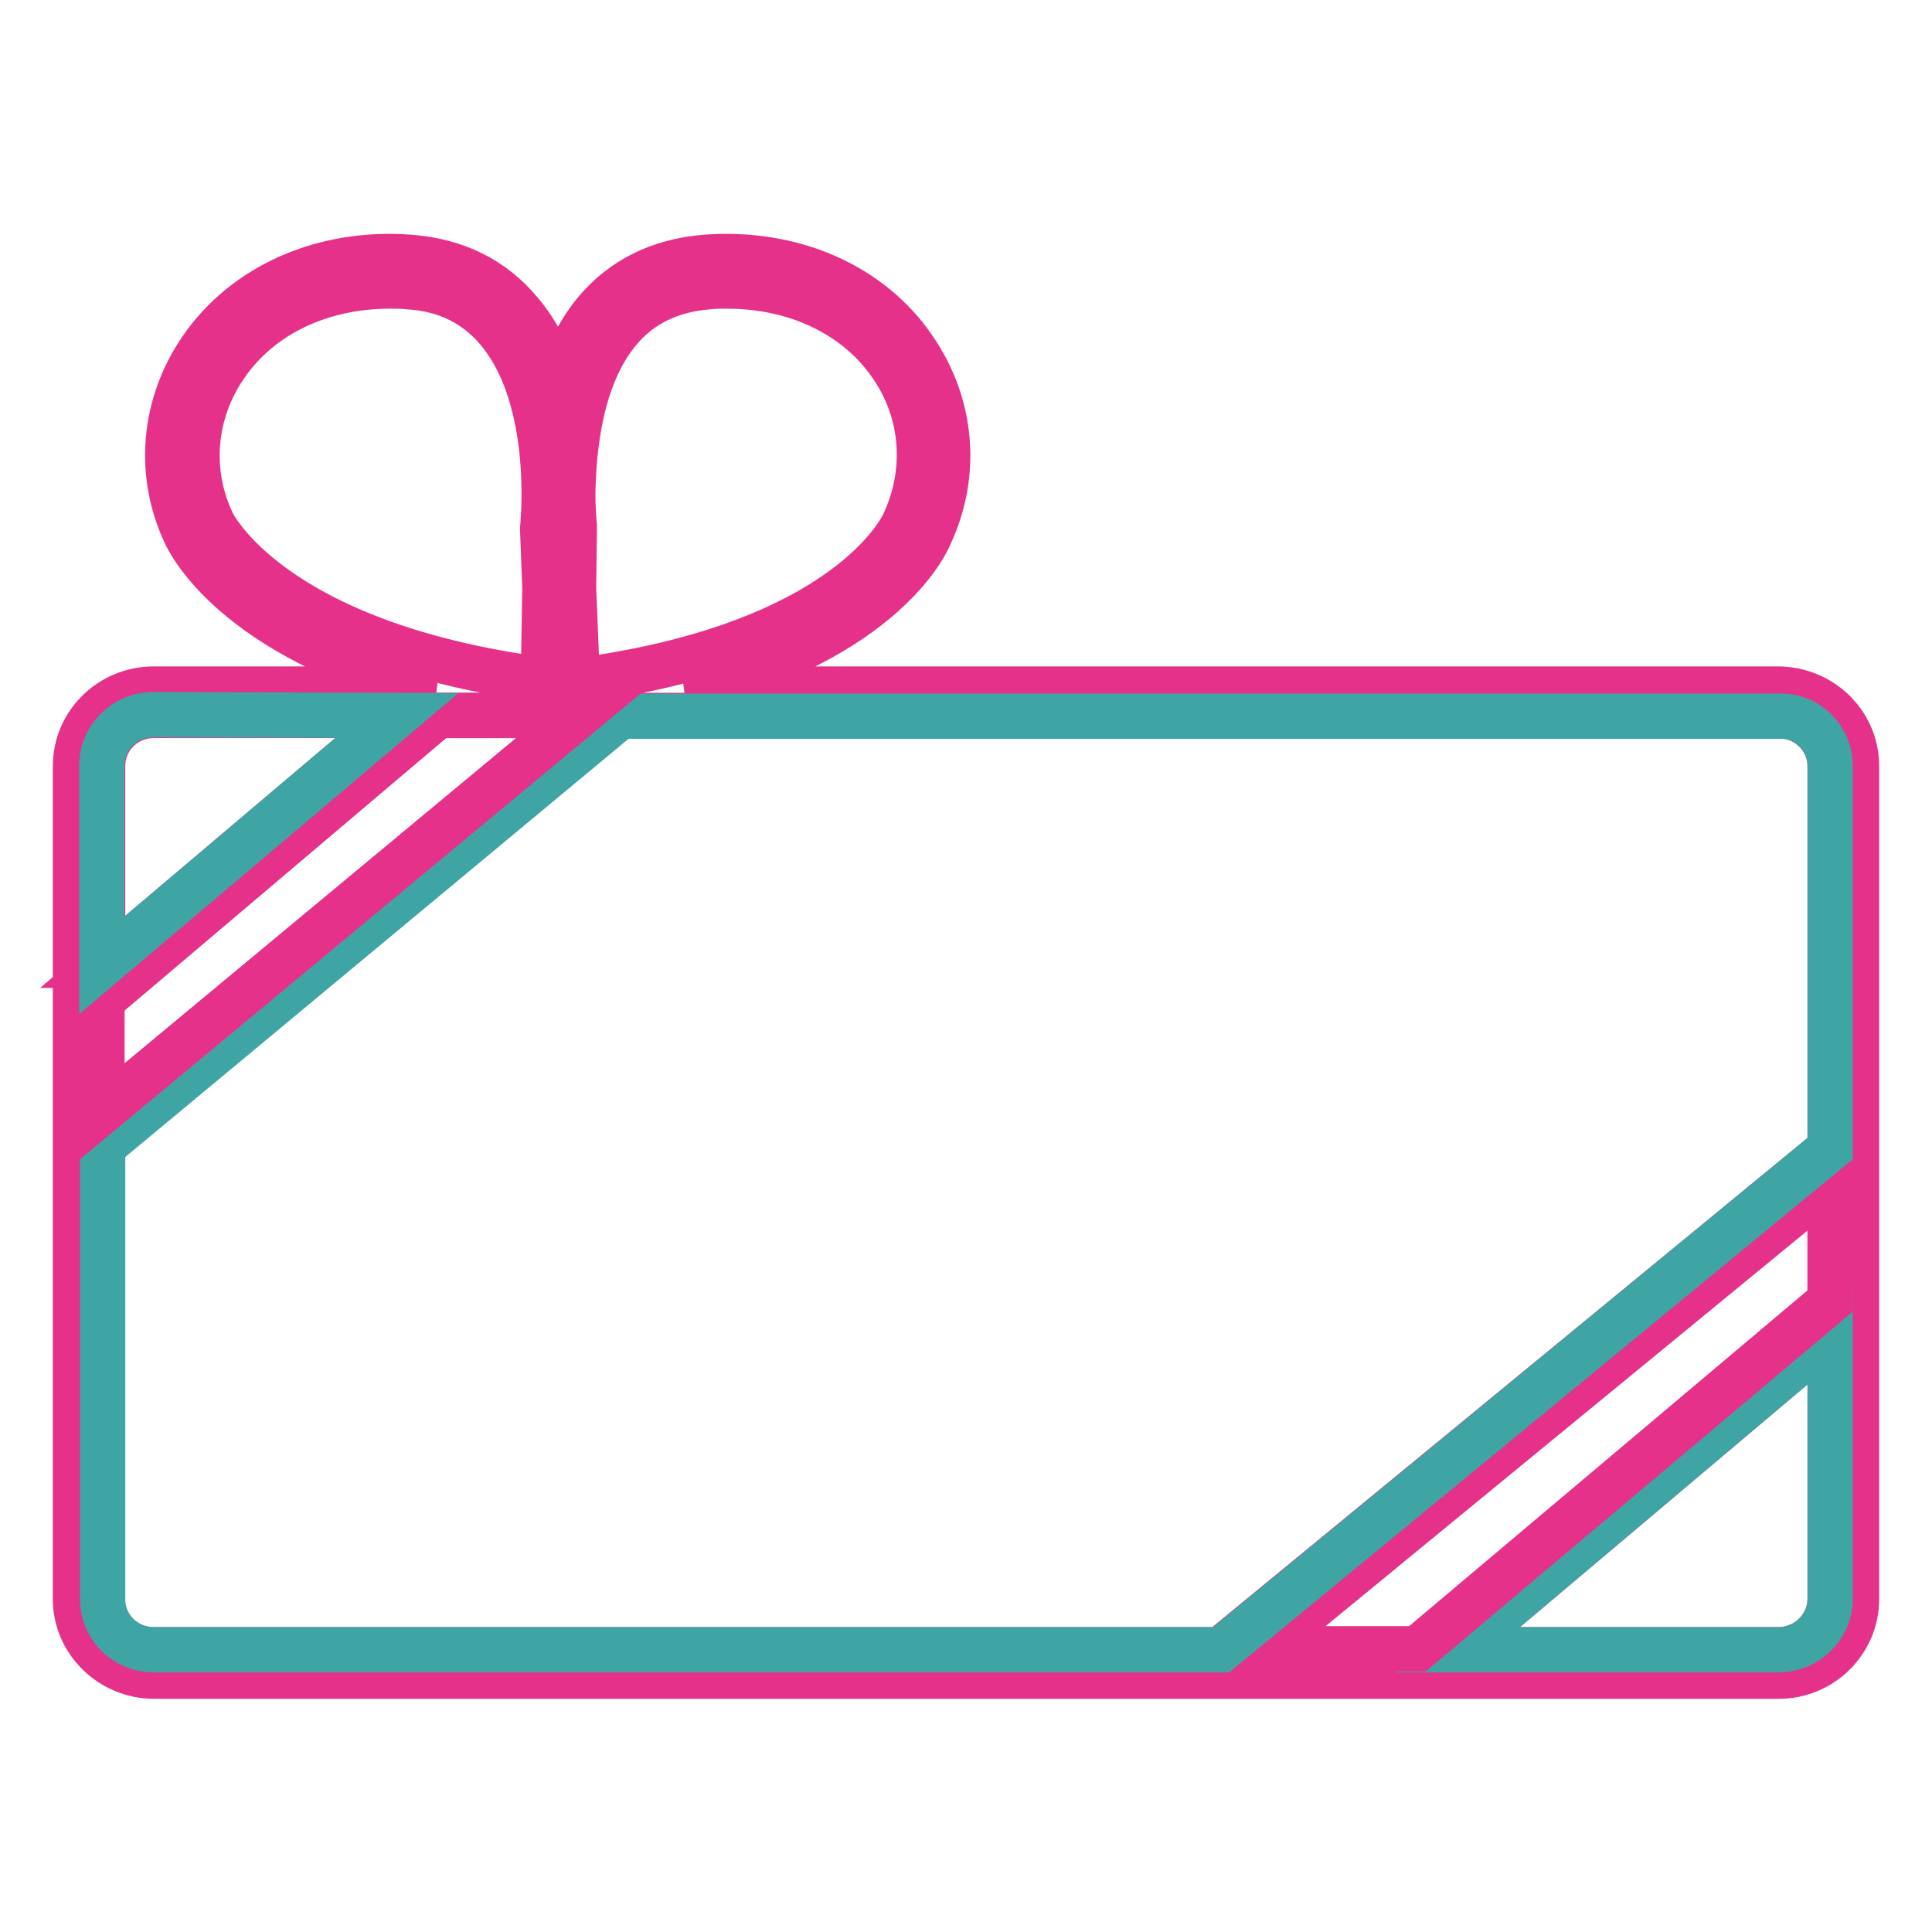
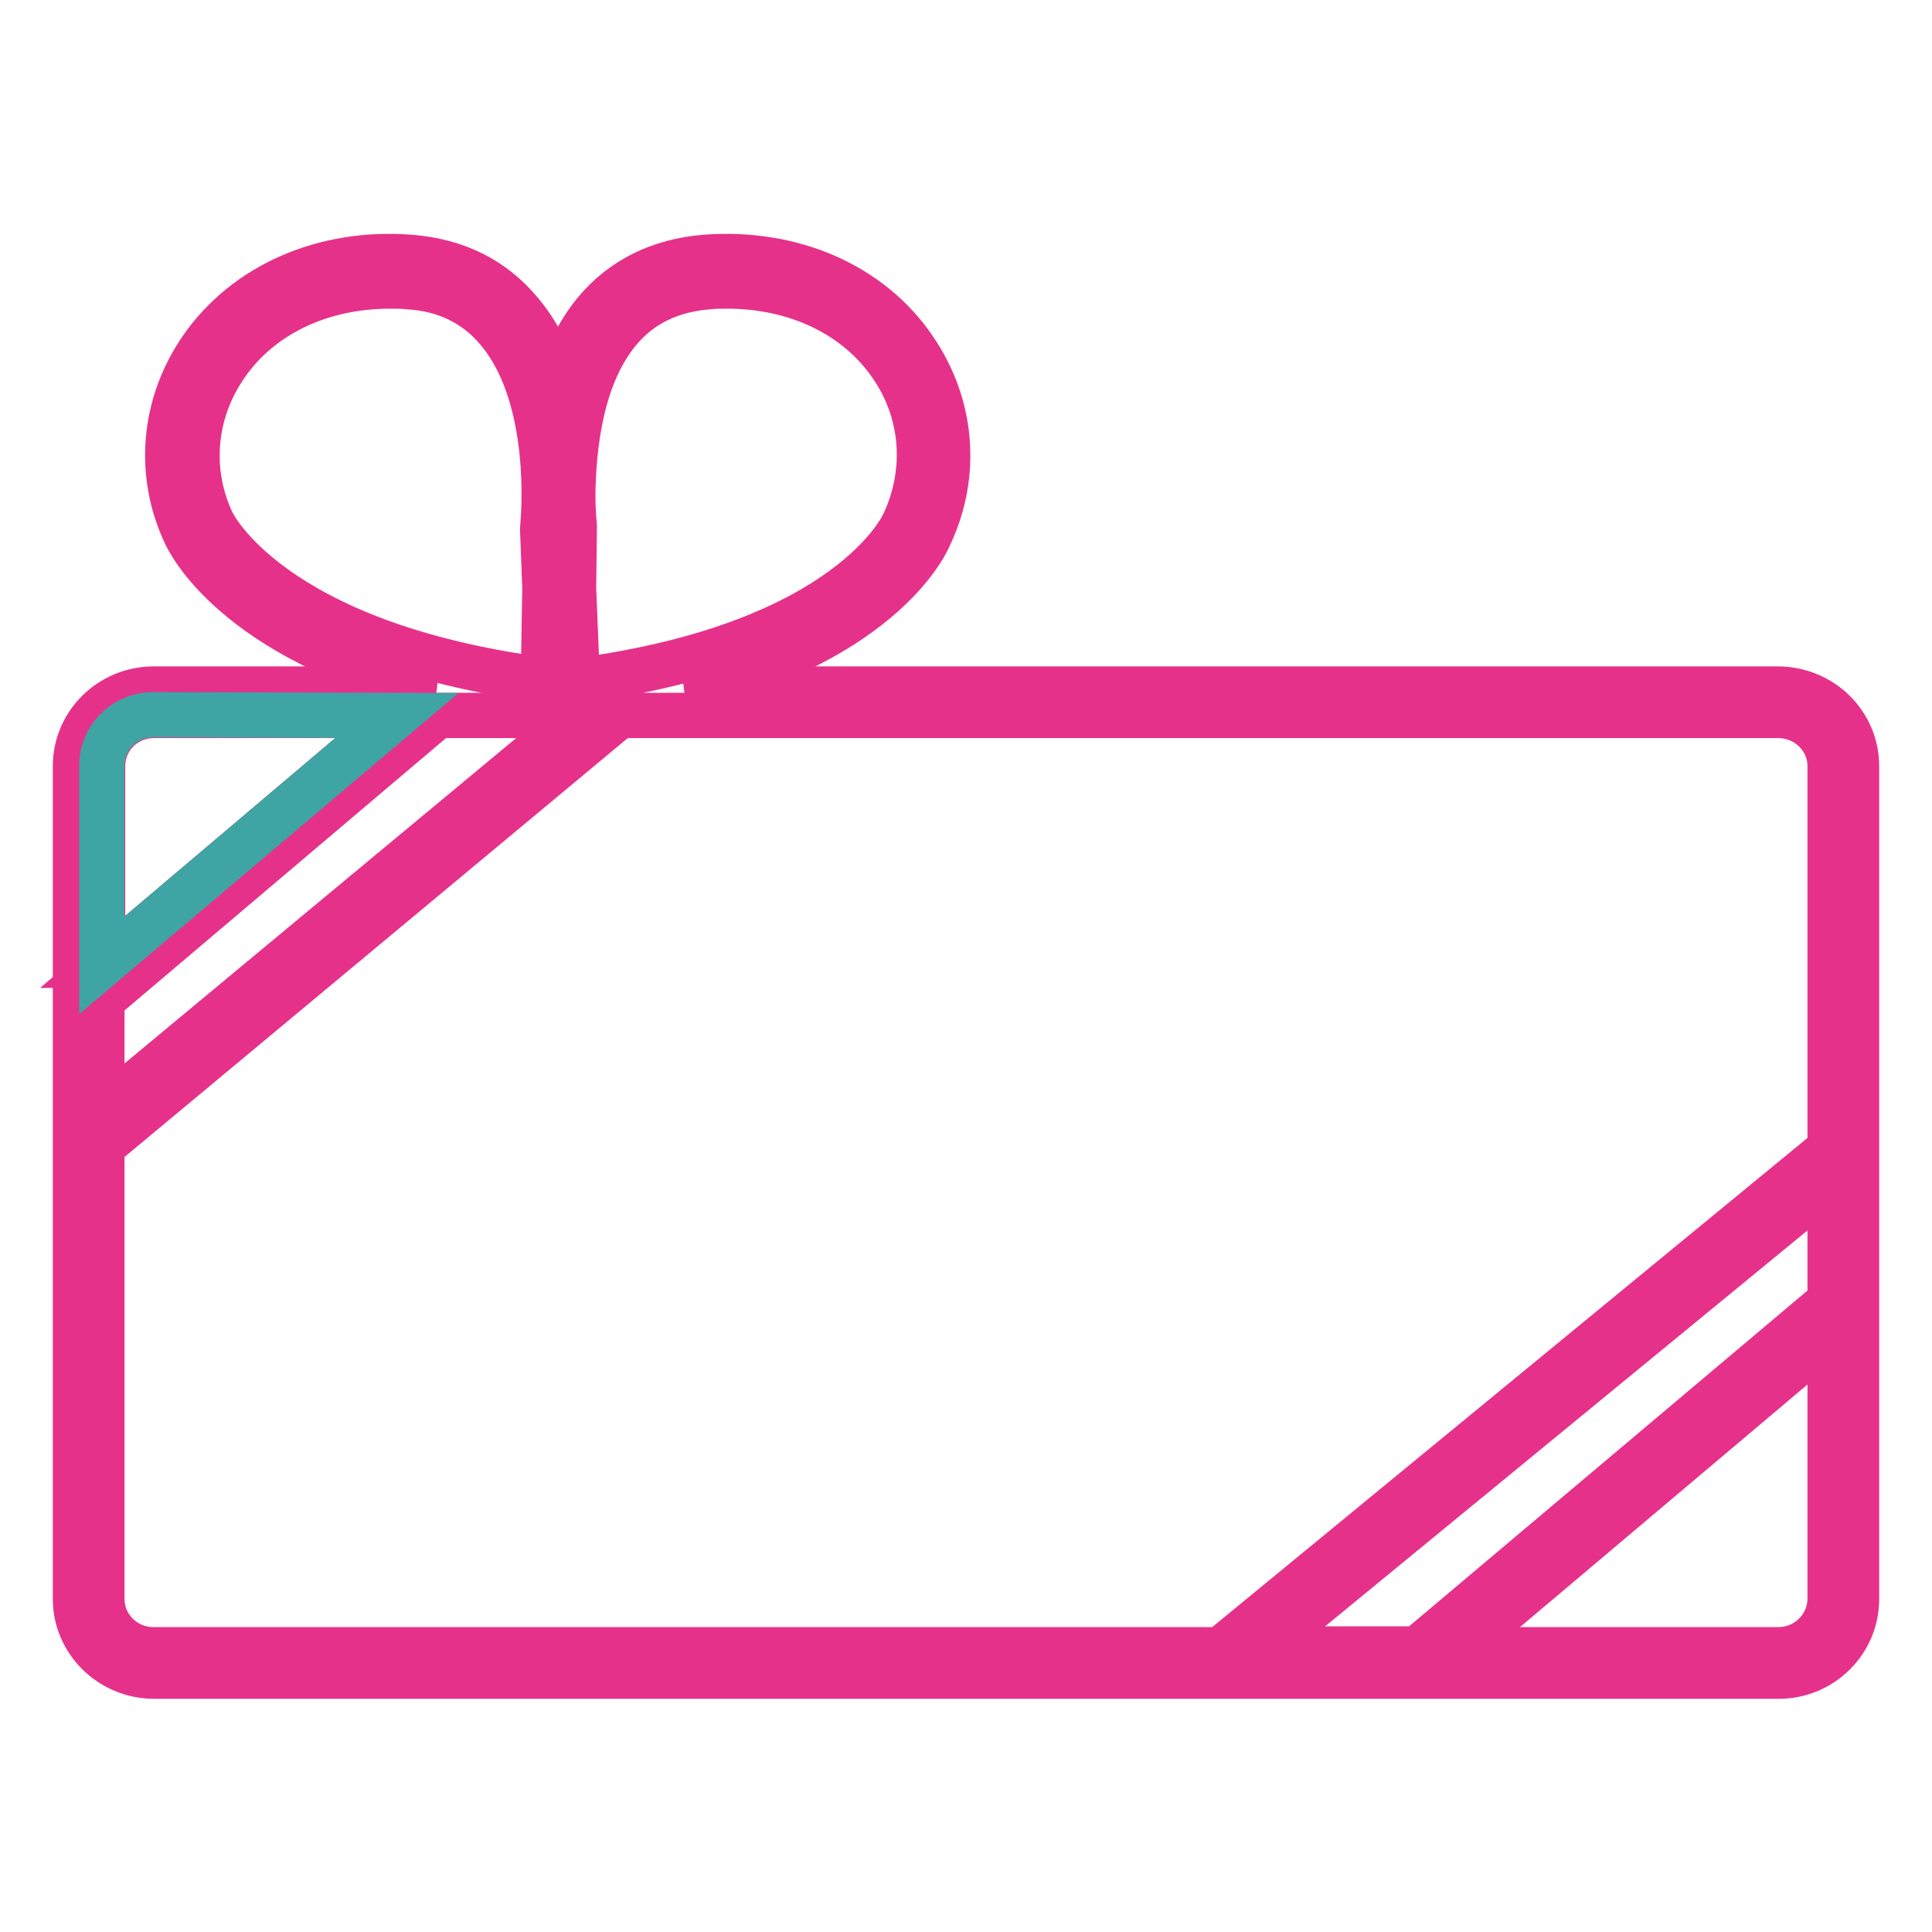
<svg xmlns="http://www.w3.org/2000/svg" version="1.1" x="0px" y="0px" viewBox="0 0 256 256" enable-background="new 0 0 256 256" xml:space="preserve">
  <g>
    <path stroke-width="6" fill-opacity="0" stroke="#e6318b" d="M246,101.5v110.4c0,5.6-4.6,10.2-10.3,10.2H20.4c-5.7,0-10.4-4.6-10.4-10.2V101.5c0-5.6,4.6-10.2,10.4-10.2 h37.1c-26.7-6.8-32.6-19.9-32.9-20.5c-3.8-8-3-17.2,2.1-24.6c5.8-8.4,16.2-13,27.7-12.1c6.1,0.5,10.9,2.9,14.5,7.2 c2.4,2.8,4,6.2,5,9.7c1.1-3.4,2.6-6.8,5-9.7c3.6-4.3,8.5-6.7,14.5-7.2c11.6-0.9,22,3.7,27.7,12.1c5.1,7.4,5.9,16.6,2.1,24.7 c-0.2,0.5-5.6,13.7-32.2,20.4h144.5C241.4,91.3,246,95.9,246,101.5L246,101.5z M242.5,211.8V177l-49.3,41.6h42.4 C239.5,218.6,242.5,215.5,242.5,211.8z M242.5,172.4v-15.7l-75.3,61.8h20.6L242.5,172.4L242.5,172.4z M242.5,152.2v-50.7 c0-3.7-3.1-6.7-6.9-6.7H82.1l-68.6,57.1v60c0,3.7,3.1,6.7,6.8,6.7h141.4L242.5,152.2z M119.8,69.3c3.2-6.9,2.6-14.7-1.7-20.9 c-4.6-6.7-12.6-10.5-21.8-10.5c-0.8,0-1.7,0-2.5,0.1c-4.9,0.4-8.9,2.3-11.8,5.8c-5.2,6.2-6,15.9-6.1,21.5v0.2 c0,2.5,0.2,4.2,0.2,4.2L76,78l0.5,12.2C112.8,85.4,119.7,69.5,119.8,69.3z M13.5,147.3l63.2-52.5H58l-44.5,37.7L13.5,147.3 L13.5,147.3z M72.2,77.9l-0.3-7.9c0-0.1,0.2-1.8,0.2-4.3v-0.4c0-5.7-0.9-15.3-6.1-21.5c-2.9-3.5-6.9-5.5-11.8-5.8 c-0.8-0.1-1.7-0.1-2.5-0.1c-9.2,0-17.2,3.8-21.8,10.5c-4.3,6.2-5,14-1.8,20.8c0.1,0.2,7.6,16.1,43.9,20.9L72.2,77.9z M13.5,127.9 l39.1-33.1H20.4c-3.8,0-6.8,3-6.8,6.7V127.9z" />
-     <path stroke-width="6" fill-opacity="0" stroke="#3ea5a4" d="M242.5,177v34.9c0,3.7-3.1,6.7-6.9,6.7h-42.4L242.5,177z" />
-     <path stroke-width="6" fill-opacity="0" stroke="#e6318b" d="M242.5,156.7v15.7l-54.7,46.1h-20.6L242.5,156.7z" />
-     <path stroke-width="6" fill-opacity="0" stroke="#3ea5a4" d="M242.5,101.5v50.7l-80.7,66.4H20.4c-3.8,0-6.8-3-6.8-6.7v-60l68.6-57h153.6 C239.5,94.8,242.5,97.8,242.5,101.5z" />
-     <path stroke-width="6" fill-opacity="0" stroke="#e6318b" d="M76.7,94.8l-63.2,52.5v-14.8L58,94.8H76.7z" />
    <path stroke-width="6" fill-opacity="0" stroke="#3ea5a4" d="M52.6,94.8l-39.1,33.1v-26.5c0-3.7,3.1-6.7,6.8-6.7L52.6,94.8L52.6,94.8z" />
  </g>
</svg>